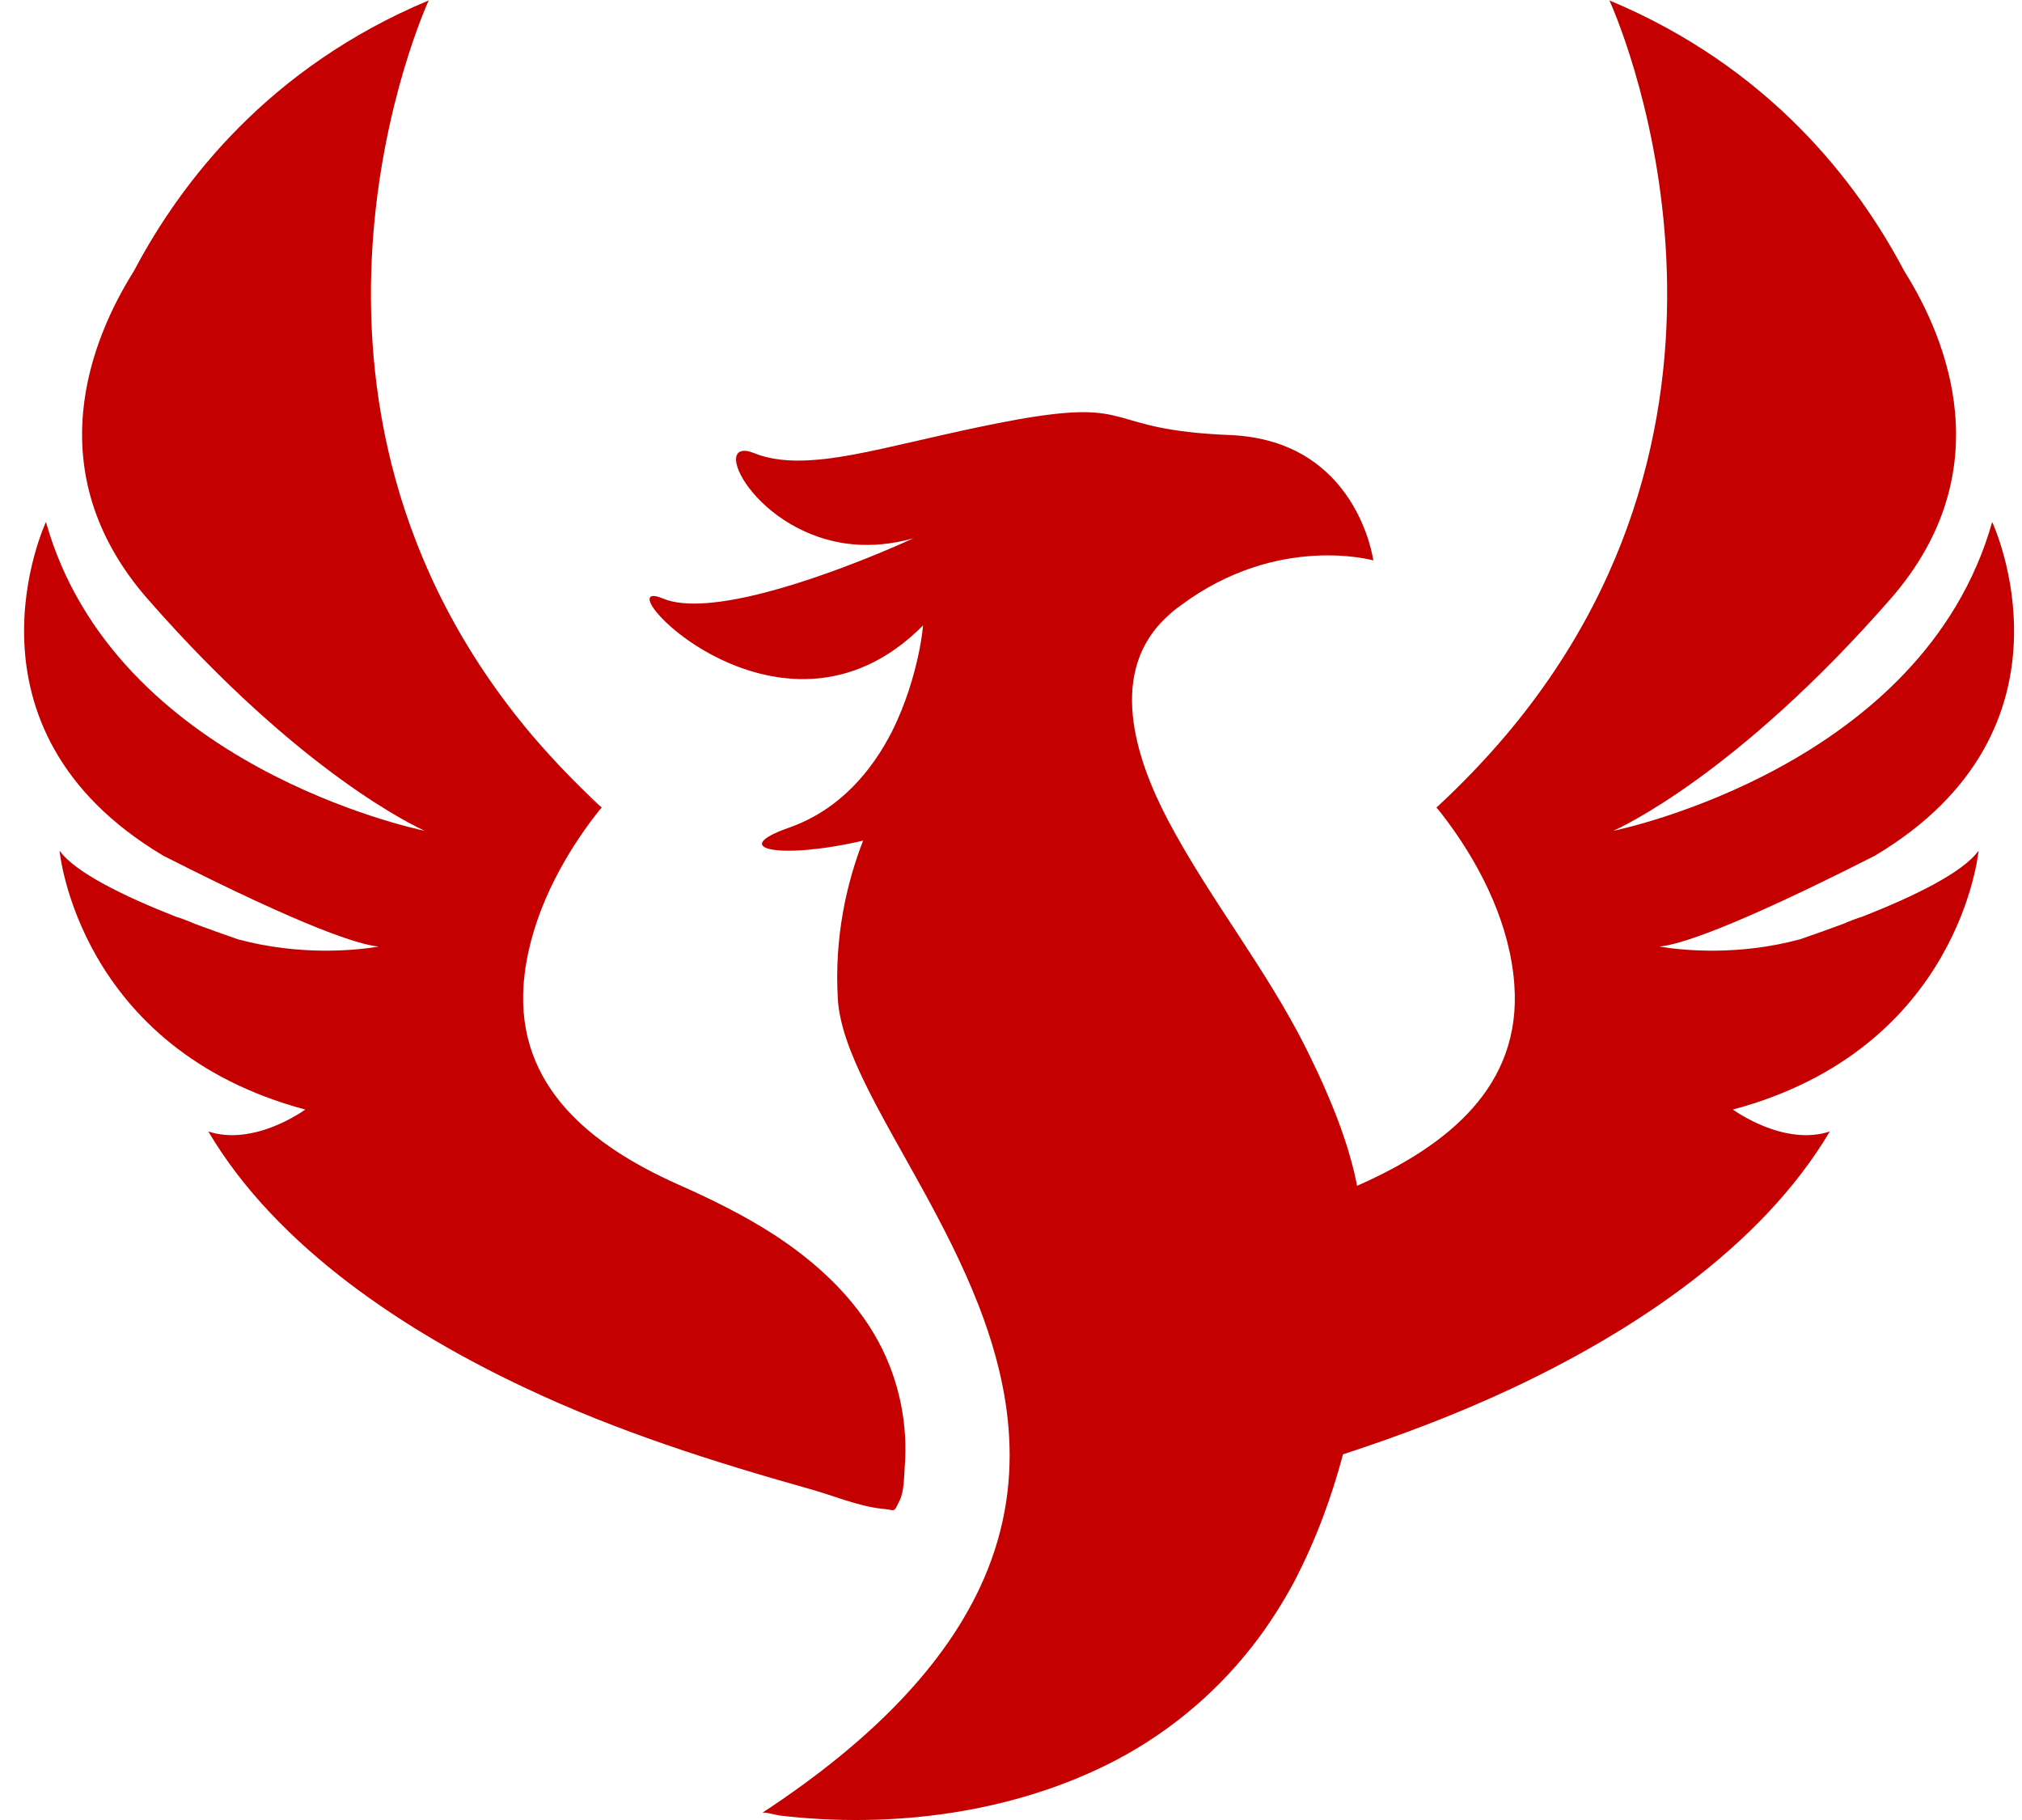
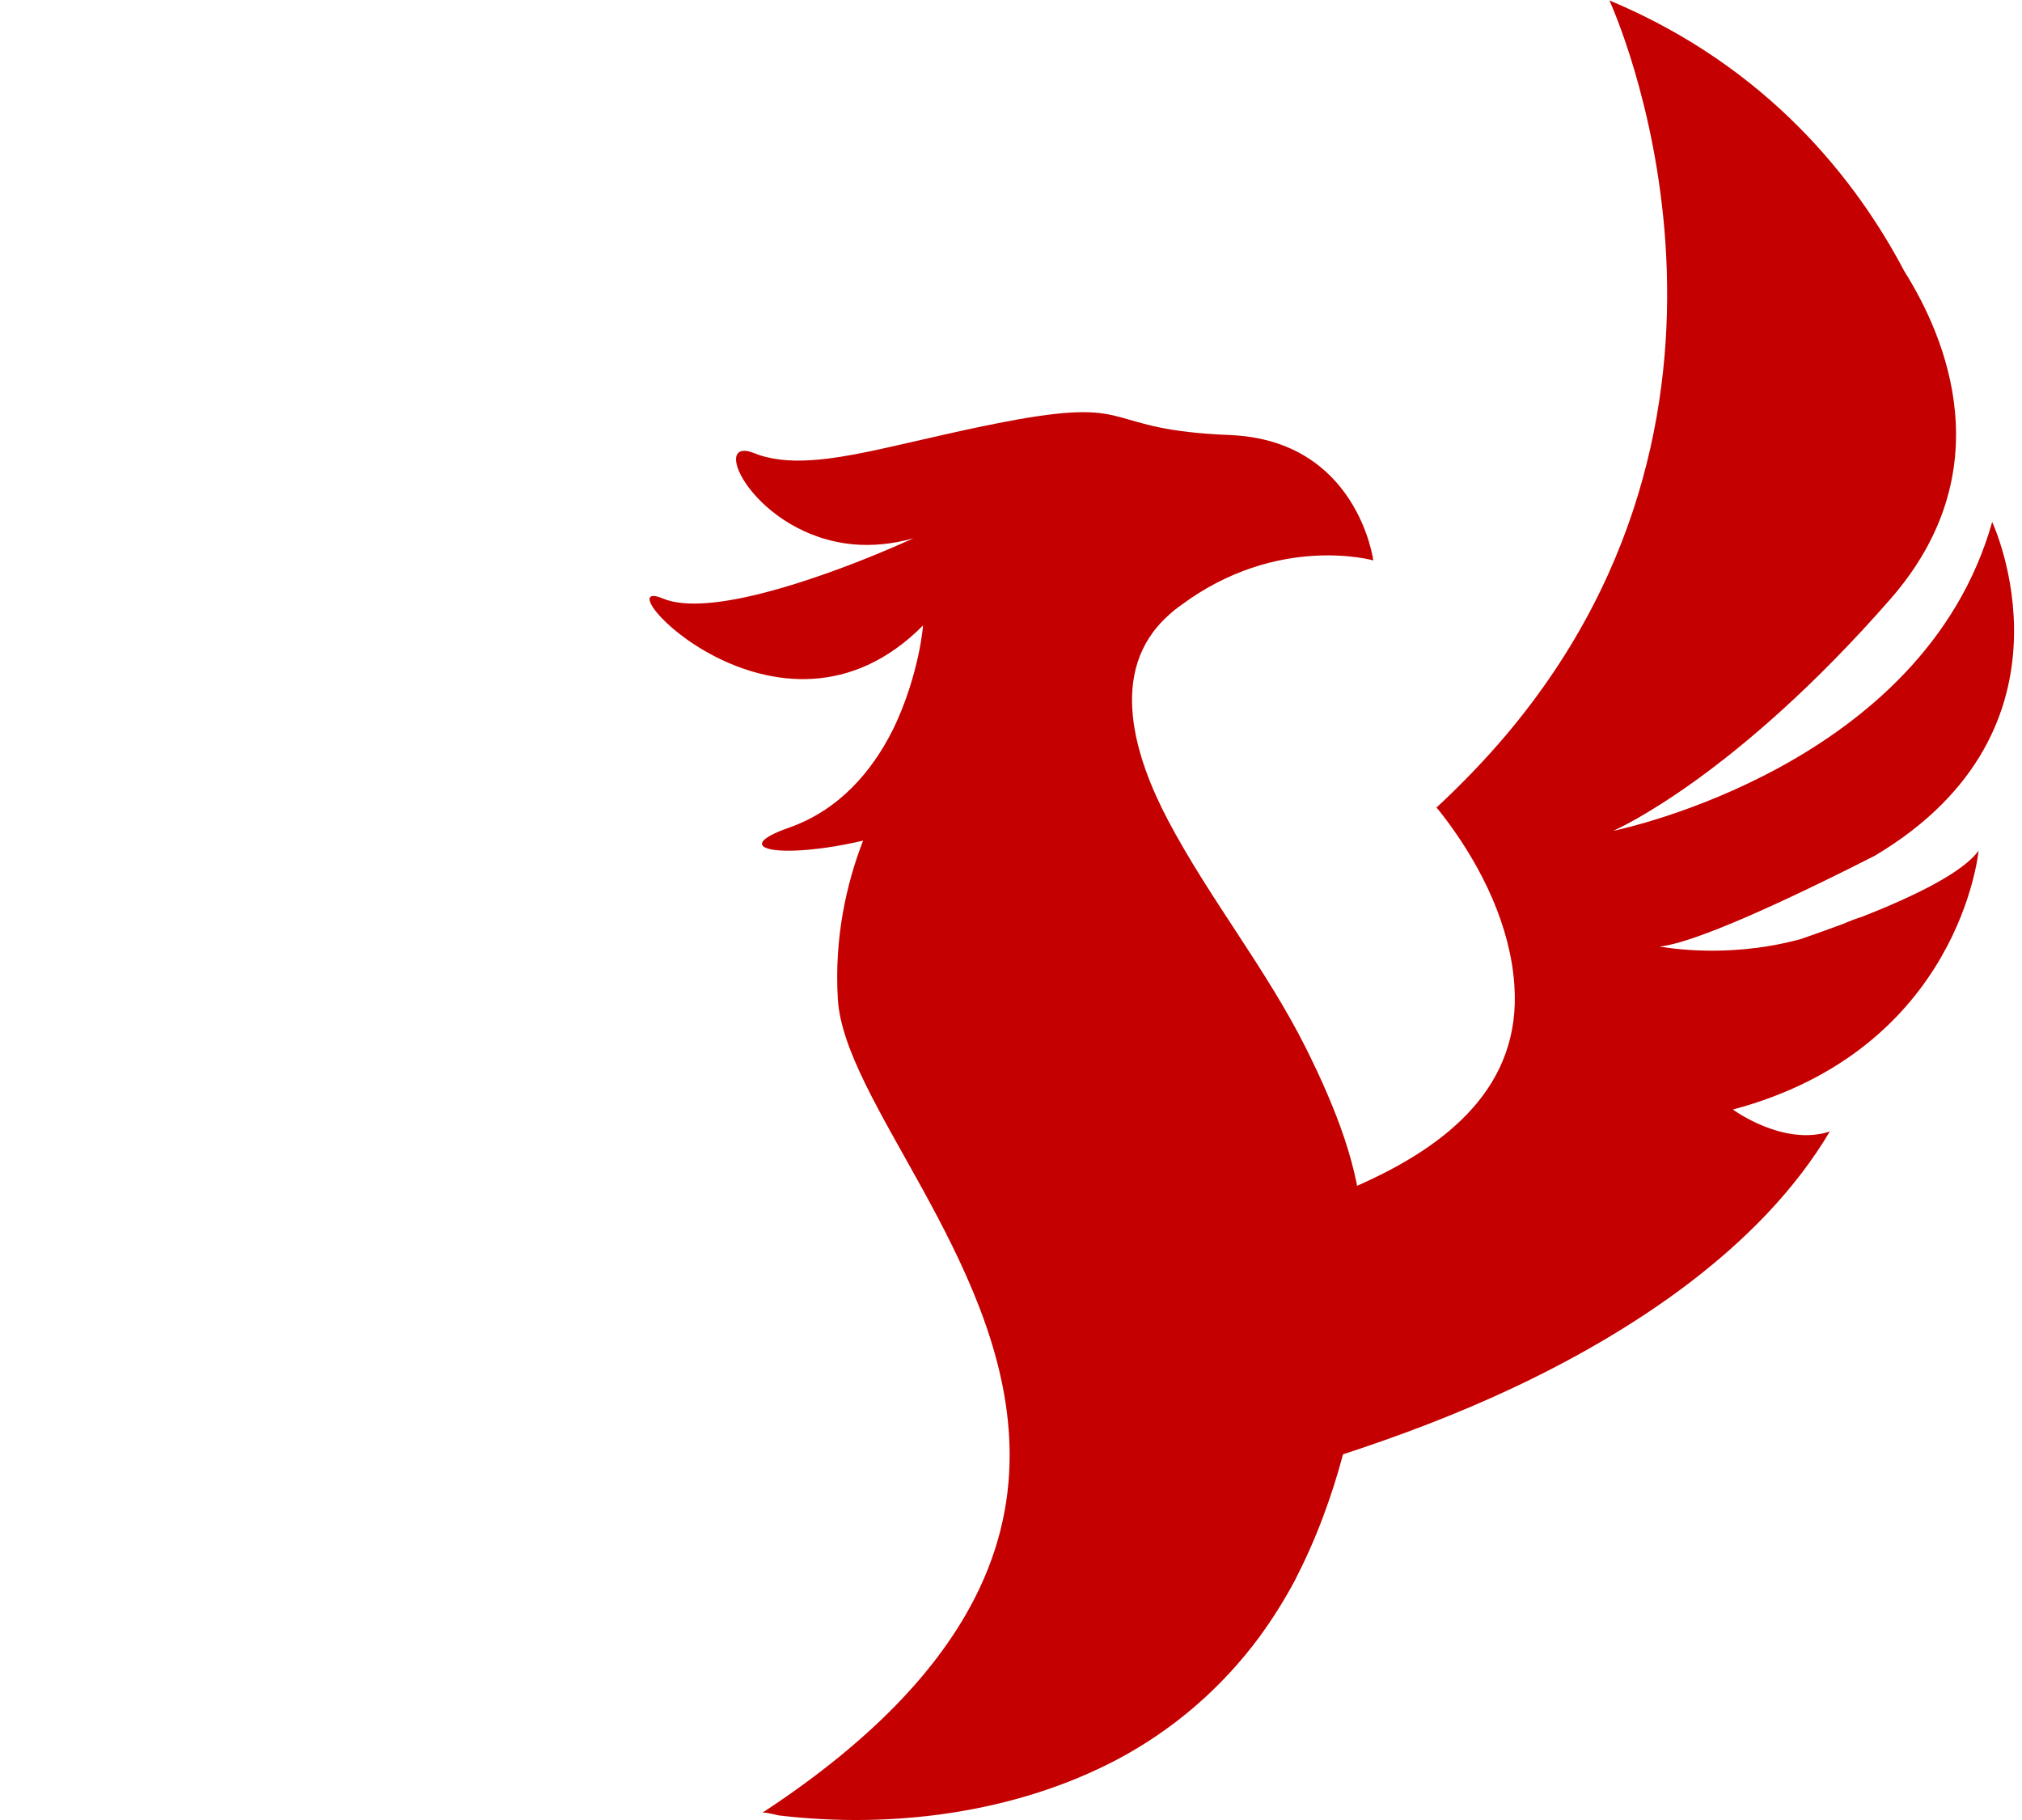
<svg xmlns="http://www.w3.org/2000/svg" width="40" height="36" viewBox="0 0 40 36" fill="none">
-   <path d="M17.438 29.842C17.587 29.854 17.645 29.879 17.678 29.87C17.715 29.858 17.731 29.813 17.797 29.68C17.884 29.507 17.884 29.218 17.897 29.027C17.967 28.168 17.785 27.291 17.376 26.535C16.901 25.659 16.144 24.964 15.313 24.423C14.706 24.03 14.053 23.712 13.392 23.419C11.709 22.662 10.213 21.501 10.358 19.476C10.445 18.318 10.99 17.194 11.668 16.272C11.775 16.128 11.842 16.045 11.846 16.041C11.865 16.016 11.884 15.994 11.904 15.975C11.813 15.905 11.66 15.789 11.457 15.623L11.904 15.975C11.395 15.504 10.936 15.024 10.523 14.541C4.902 7.882 8.419 0.145 8.481 0.008C5.328 1.327 3.583 3.588 2.649 5.361C1.814 6.688 0.711 9.324 2.926 11.854C5.981 15.342 8.287 16.38 8.403 16.434C8.225 16.396 2.265 15.14 0.909 10.325C0.909 10.325 -1.008 14.4 3.228 16.925C6.092 18.38 7.121 18.69 7.493 18.723C7.047 18.798 5.944 18.913 4.704 18.579C4.427 18.484 4.141 18.38 3.852 18.273C3.699 18.207 3.579 18.161 3.488 18.136C2.447 17.727 1.484 17.256 1.178 16.826C1.178 16.826 1.538 20.744 6.039 21.947C6.039 21.947 5.038 22.683 4.121 22.381C5.481 24.683 8.051 26.357 10.416 27.465C12.209 28.312 14.111 28.916 16.02 29.453C16.471 29.577 16.971 29.792 17.438 29.842Z" fill="#C40000" />
  <path d="M36.831 18.136C36.74 18.161 36.62 18.207 36.467 18.273C36.178 18.38 35.888 18.484 35.611 18.579C34.376 18.913 33.272 18.798 32.826 18.723C33.198 18.69 34.227 18.38 37.091 16.925C41.328 14.4 39.41 10.325 39.41 10.325C38.05 15.14 32.09 16.396 31.916 16.434C32.032 16.38 34.339 15.342 37.393 11.854C39.608 9.324 38.505 6.688 37.67 5.361C36.736 3.588 34.992 1.327 31.838 0.008C31.9 0.145 35.417 7.882 29.792 14.541C29.383 15.024 28.924 15.504 28.416 15.975L28.862 15.623C28.655 15.789 28.502 15.905 28.416 15.975C28.435 15.994 28.454 16.016 28.474 16.041C28.478 16.045 28.544 16.128 28.651 16.272C29.329 17.194 29.875 18.318 29.957 19.476C30.106 21.501 28.61 22.662 26.928 23.419C26.9 23.43 26.873 23.442 26.845 23.456C26.842 23.445 26.841 23.434 26.841 23.423C26.717 22.811 26.506 22.216 26.258 21.641C26.13 21.335 25.985 21.038 25.841 20.744C25.047 19.157 23.927 17.781 23.105 16.223C22.456 14.991 21.898 13.272 23.105 12.181C23.183 12.106 23.27 12.036 23.365 11.97C25.279 10.548 27.167 11.085 27.167 11.085C27.167 11.085 26.857 8.705 24.324 8.605C21.786 8.502 22.526 7.874 20.12 8.299C19.62 8.39 19.153 8.49 18.715 8.589C17.81 8.791 17.033 8.99 16.372 9.072C15.917 9.126 15.52 9.13 15.169 9.043C15.086 9.024 15.005 8.998 14.925 8.965C13.987 8.585 14.937 10.589 16.88 10.767C17.244 10.8 17.645 10.767 18.07 10.647C18.041 10.659 17.756 10.792 17.335 10.965C16.186 11.437 14.016 12.218 13.111 11.838C11.85 11.312 15.413 15.247 18.26 12.371C18.26 12.371 18.244 12.598 18.169 12.949C18.083 13.35 17.926 13.908 17.645 14.47C17.252 15.239 16.619 16.016 15.607 16.372C14.379 16.801 15.442 17.008 17.074 16.628C16.744 17.479 16.504 18.541 16.574 19.753C16.686 21.757 19.769 24.849 19.963 28.424C20.017 29.395 19.86 30.395 19.376 31.421C18.694 32.863 17.372 34.355 15.078 35.859C15.123 35.835 15.355 35.901 15.404 35.909C17.649 36.178 20.079 35.864 22.088 34.81C23.208 34.219 24.167 33.388 24.911 32.383C25.171 32.028 25.407 31.652 25.617 31.259C25.82 30.863 26.01 30.441 26.175 29.999C26.324 29.602 26.456 29.189 26.568 28.767C27.705 28.395 28.821 27.973 29.904 27.465C32.268 26.357 34.834 24.683 36.198 22.381C35.281 22.683 34.281 21.947 34.281 21.947C38.782 20.744 39.141 16.826 39.141 16.826C38.835 17.256 37.872 17.727 36.831 18.136Z" fill="#C40000" />
</svg>